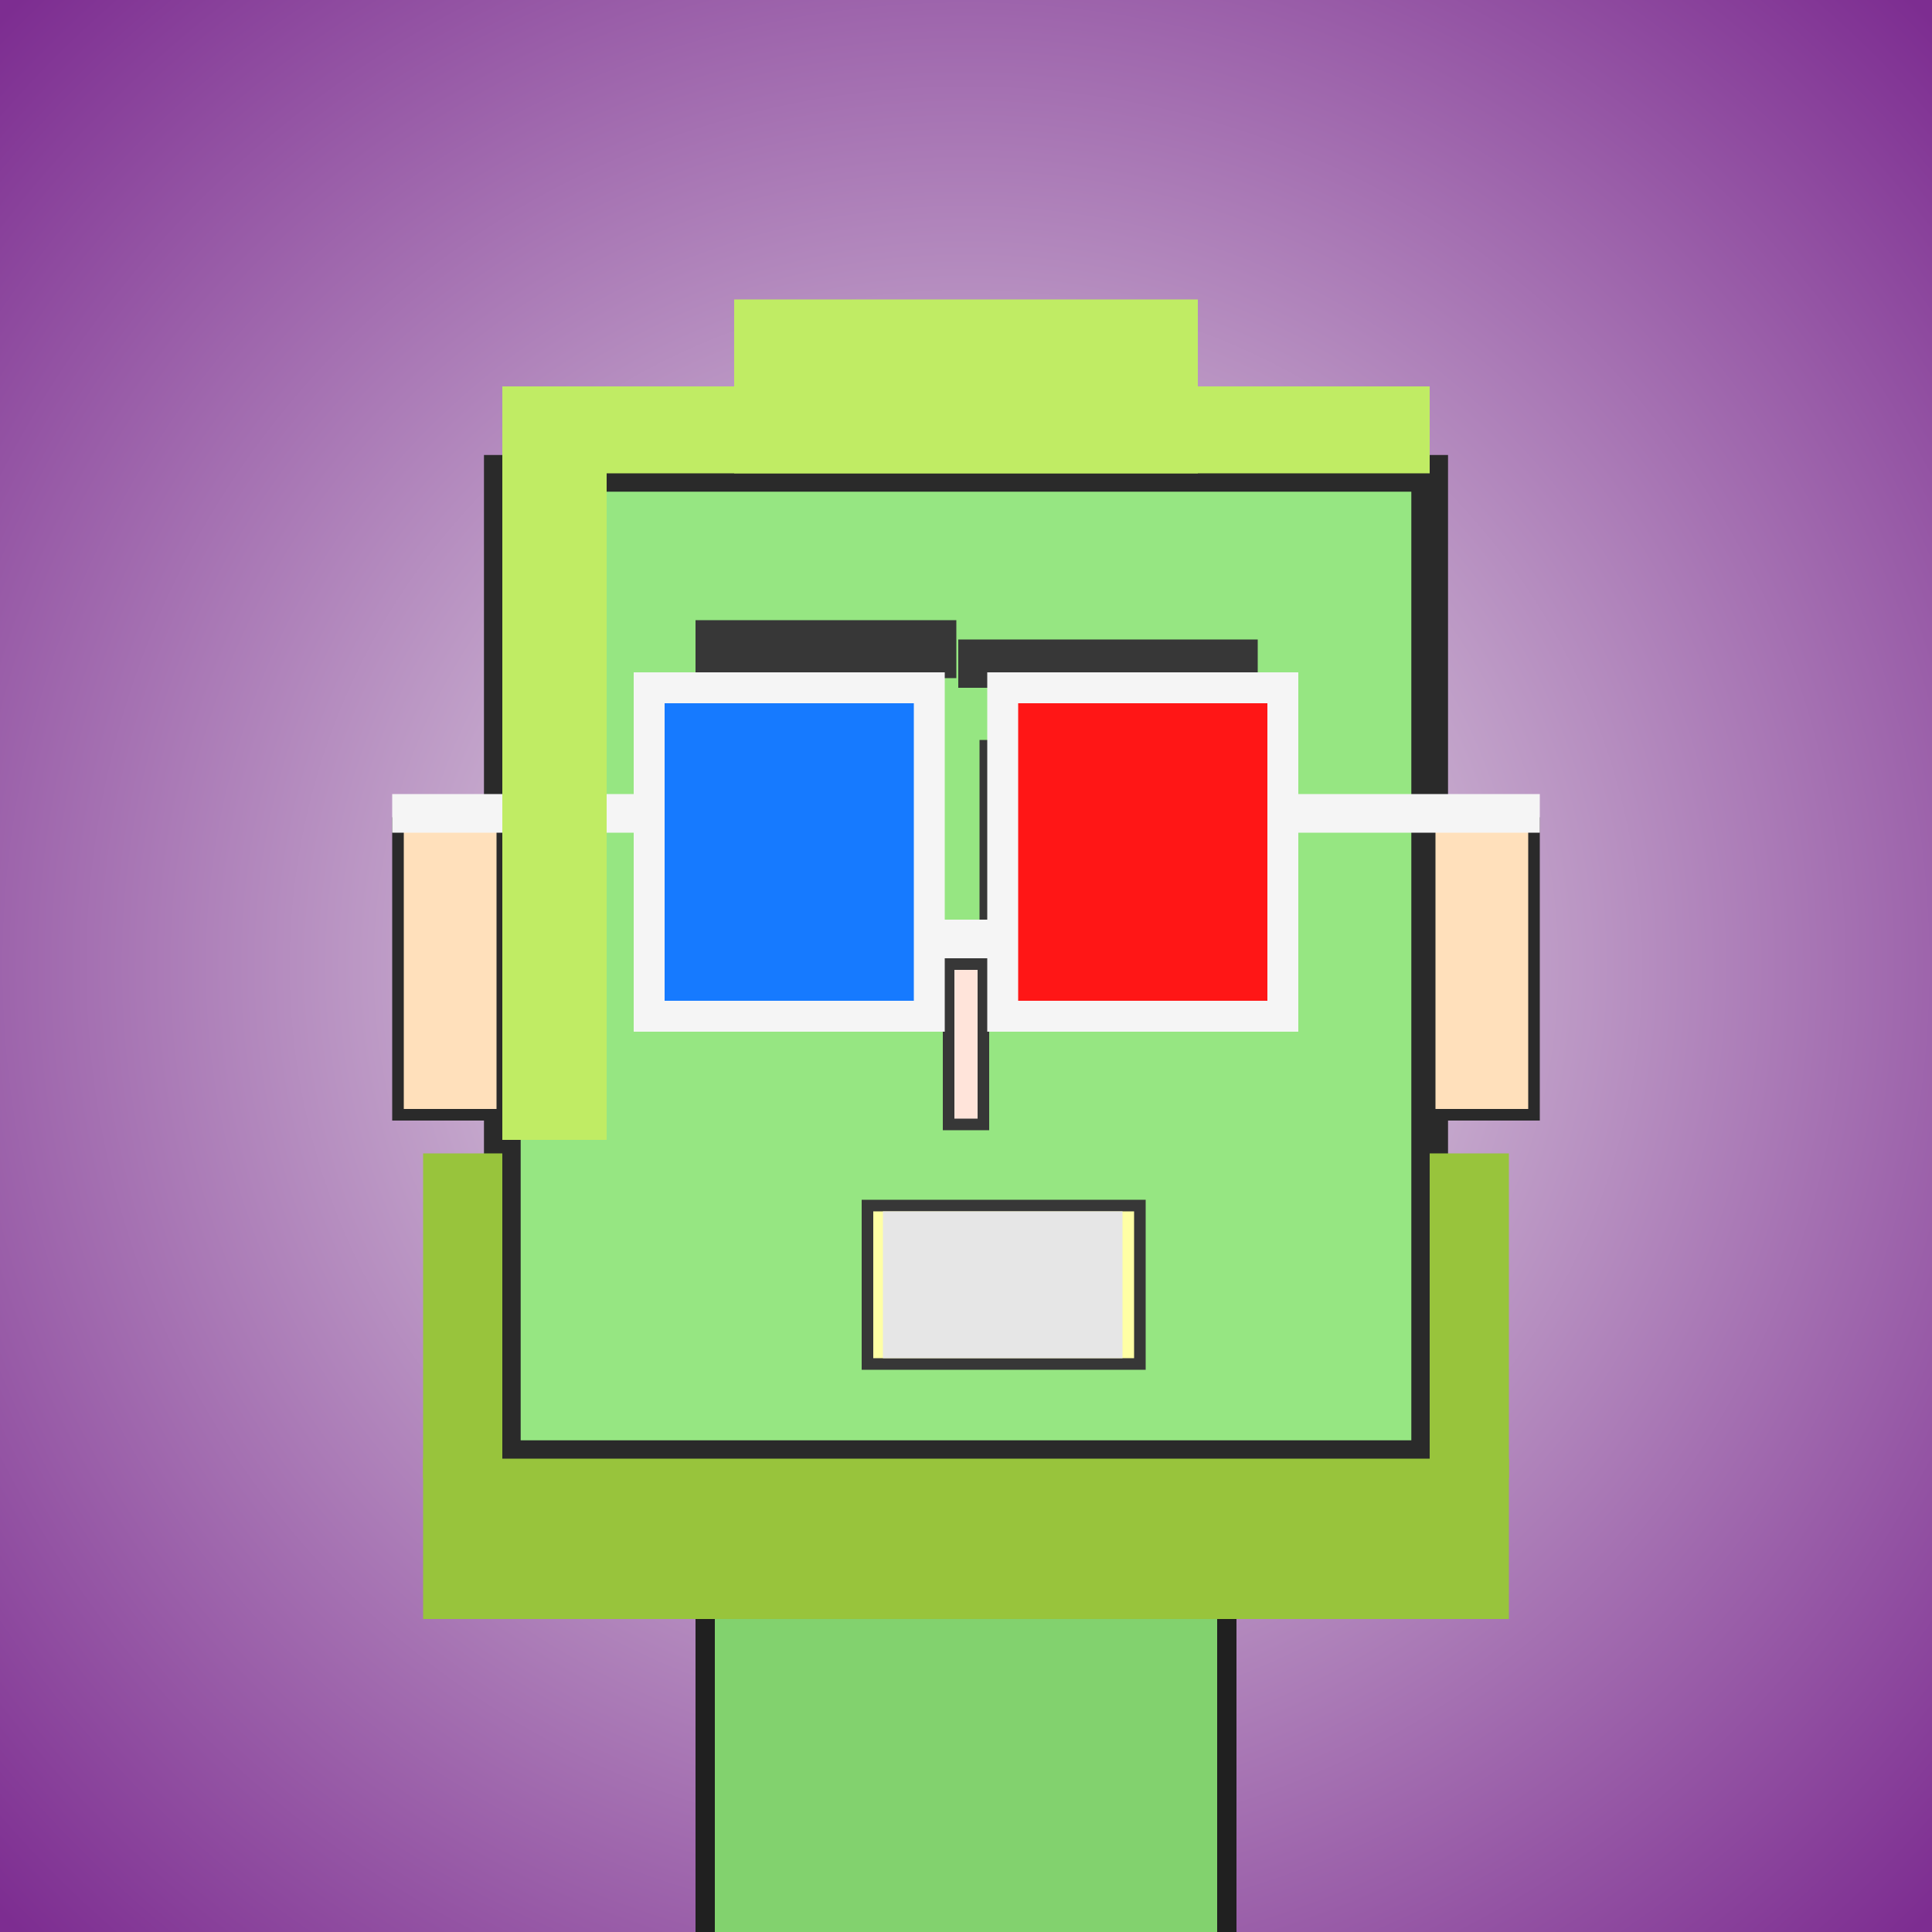
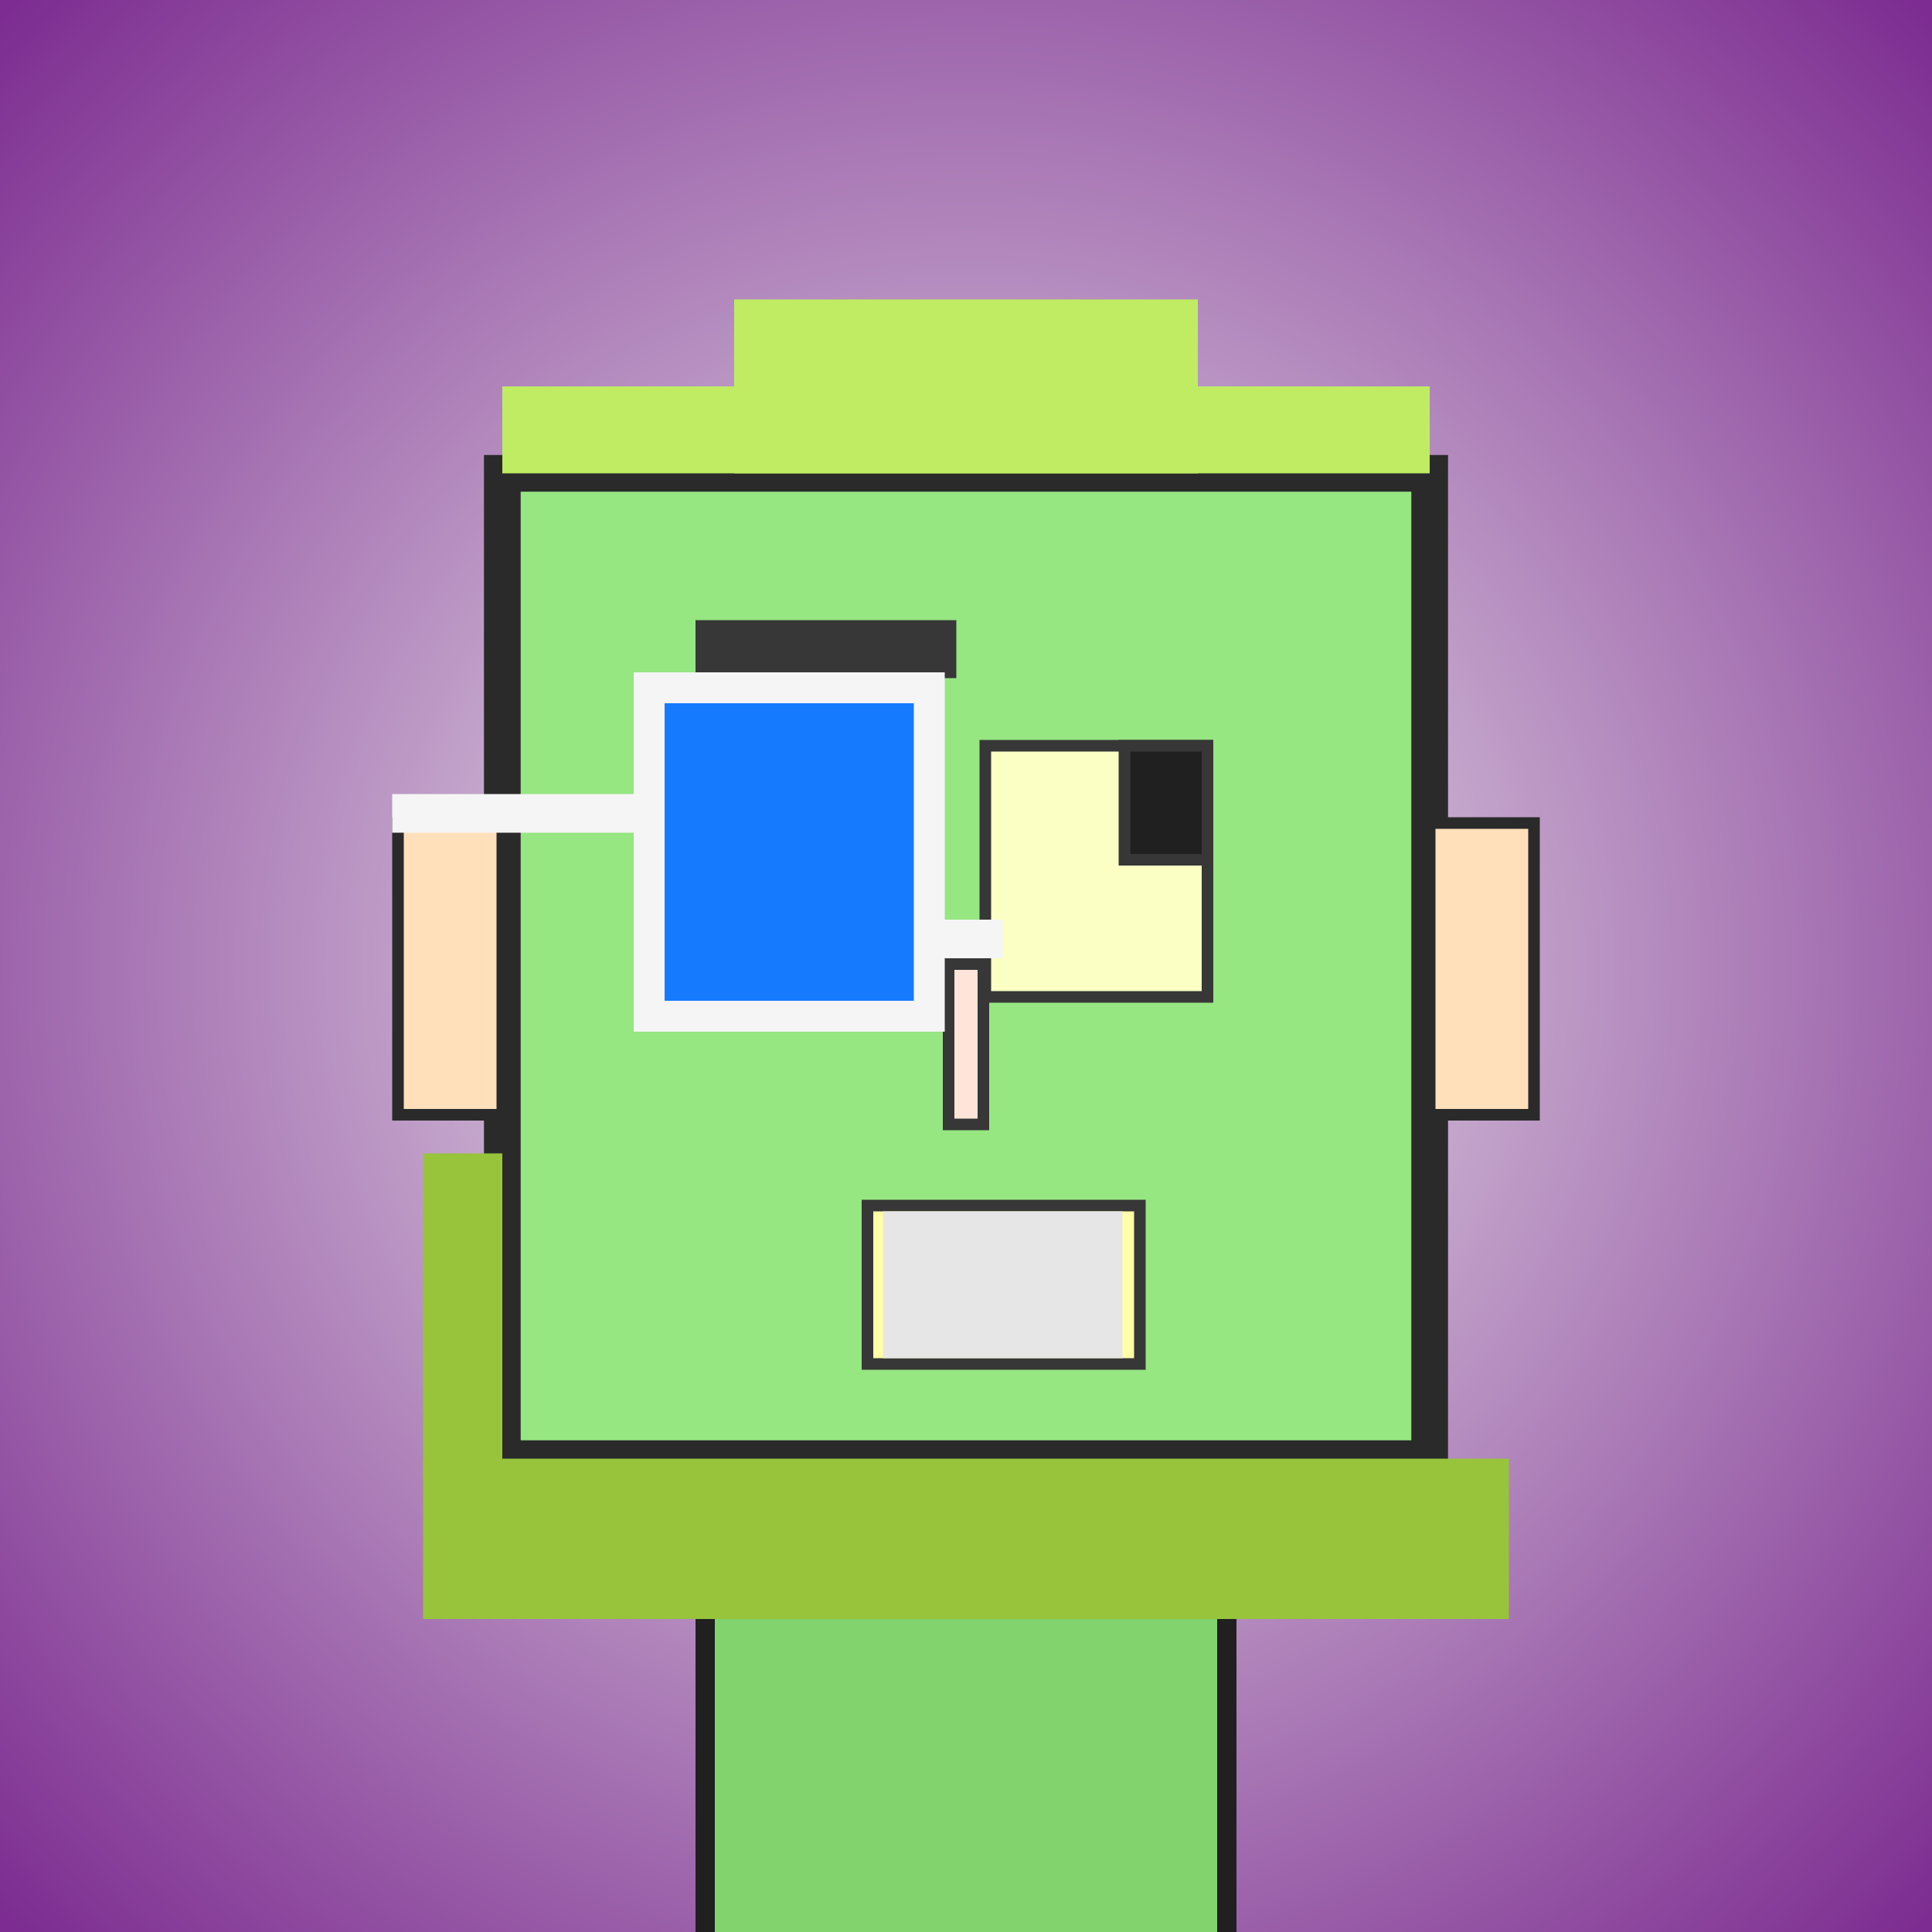
<svg xmlns="http://www.w3.org/2000/svg" viewBox="0 0 1000 1000">
  <rect x="0" y="0" width="1000" height="1000" fill="#333333" stroke="none" />
  <defs>
    <radialGradient gradientUnits="userSpaceOnUse" cx="500" cy="500" r="700" id="bkStyle">
      <stop offset="0" style="stop-color: #eeeeee" />
      <stop offset="1" style="stop-color: rgb(125, 45, 145)" />
    </radialGradient>
  </defs>
  <rect id="background" width="1000" height="1000" style="fill: url(#bkStyle);" onclick="background.style.fill='rgba(0,0,0,0)'" />
  <rect x="365" y="755" width="270" height="255" style="fill: rgb(130, 210, 110); stroke-width: 10px; stroke: rgb(32, 32, 32);" />
  <rect x="260" y="245" width="480" height="510" style="fill: rgb(150, 230, 130); stroke-width: 19px; stroke: rgb(42, 42, 42);" />
  <rect x="379" y="389" width="95" height="125" style="fill: rgb(251, 268, 195); stroke-width: 6px; stroke: rgb(55, 55, 55);" />
  <rect x="510" y="386" width="115" height="130" style="fill: rgb(251, 268, 195); stroke-width: 6px; stroke: rgb(55, 55, 55);" />
  <rect x="429" y="389" width="45" height="50" style="fill: rgb(32,32,32); stroke-width: 6px; stroke: rgb(55,55,55);" />
  <rect x="582" y="386" width="43" height="59" style="fill: rgb(32,32,32); stroke-width: 6px; stroke: rgb(55,55,55);" />
  <rect x="491" y="499" width="18" height="83" style="fill: rgb(274, 228, 218); stroke-width: 6px; stroke: rgb(55, 55, 55);" />
  <rect x="206" y="426" width="54" height="151" style="fill: rgb(297, 224, 187); stroke-width: 6px; stroke: rgb(42, 42, 42);" />
  <rect x="740" y="426" width="54" height="151" style="fill: rgb(297, 224, 187); stroke-width: 6px; stroke: rgb(42, 42, 42);" />
  <rect x="360" y="321" width="135" height="30" style="fill: rgb(55, 55, 55); stroke-width: 0px; stroke: rgb(0, 0, 0);" />
-   <rect x="496" y="331" width="155" height="25" style="fill: rgb(55, 55, 55); stroke-width: 0px; stroke: rgb(0, 0, 0);" />
  <rect x="449" y="624" width="141" height="82" style="fill: rgb(284, 256, 165); stroke-width: 6px; stroke: rgb(55, 55, 55);" />
  <rect x="457" y="627" width="124" height="76" style="fill: rgb(230, 230, 230); stroke-width: 0px; stroke: rgb(0, 0, 0);" />
  <rect x="481" y="476" width="38" height="20" style="fill: rgb(245,245,245);" />
  <rect x="336" y="356" width="145" height="170" style="fill: rgb(22,122,255); stroke-width: 16px; stroke: rgb(245,245,245);" />
-   <rect x="519" y="356" width="145" height="170" style="fill: rgb(255,22,22); stroke-width: 16px; stroke: rgb(245,245,245);" />
  <rect x="203" y="411" width="140" height="20" style="fill: rgb(245,245,245);" />
-   <rect x="657" y="411" width="140" height="20" style="fill: rgb(245,245,245);" />
  <rect x="260" y="200" width="480" height="45" style="fill: rgb(192, 236, 100); stroke-width: 0px; stroke: rgb(0, 0, 0);" />
  <rect x="380" y="155" width="240" height="90" style="fill: rgb(192, 236, 100); stroke-width: 0px; stroke: rgb(0, 0, 0);" />
-   <rect x="260" y="243" width="54" height="347" style="fill: rgb(192, 236, 100); stroke-width: 0px; stroke: rgb(0, 0, 0);" />
  <rect x="219" y="755" width="562" height="83" style="fill: rgb(152, 196, 60); stroke-width: 0px; stroke: rgb(0, 0, 0);" />
  <rect x="219" y="597" width="41" height="168" style="fill: rgb(152, 196, 60); stroke-width: 0px; stroke: rgb(0, 0, 0);" />
-   <rect x="740" y="597" width="41" height="168" style="fill: rgb(152, 196, 60); stroke-width: 0px; stroke: rgb(0, 0, 0);" />
</svg>